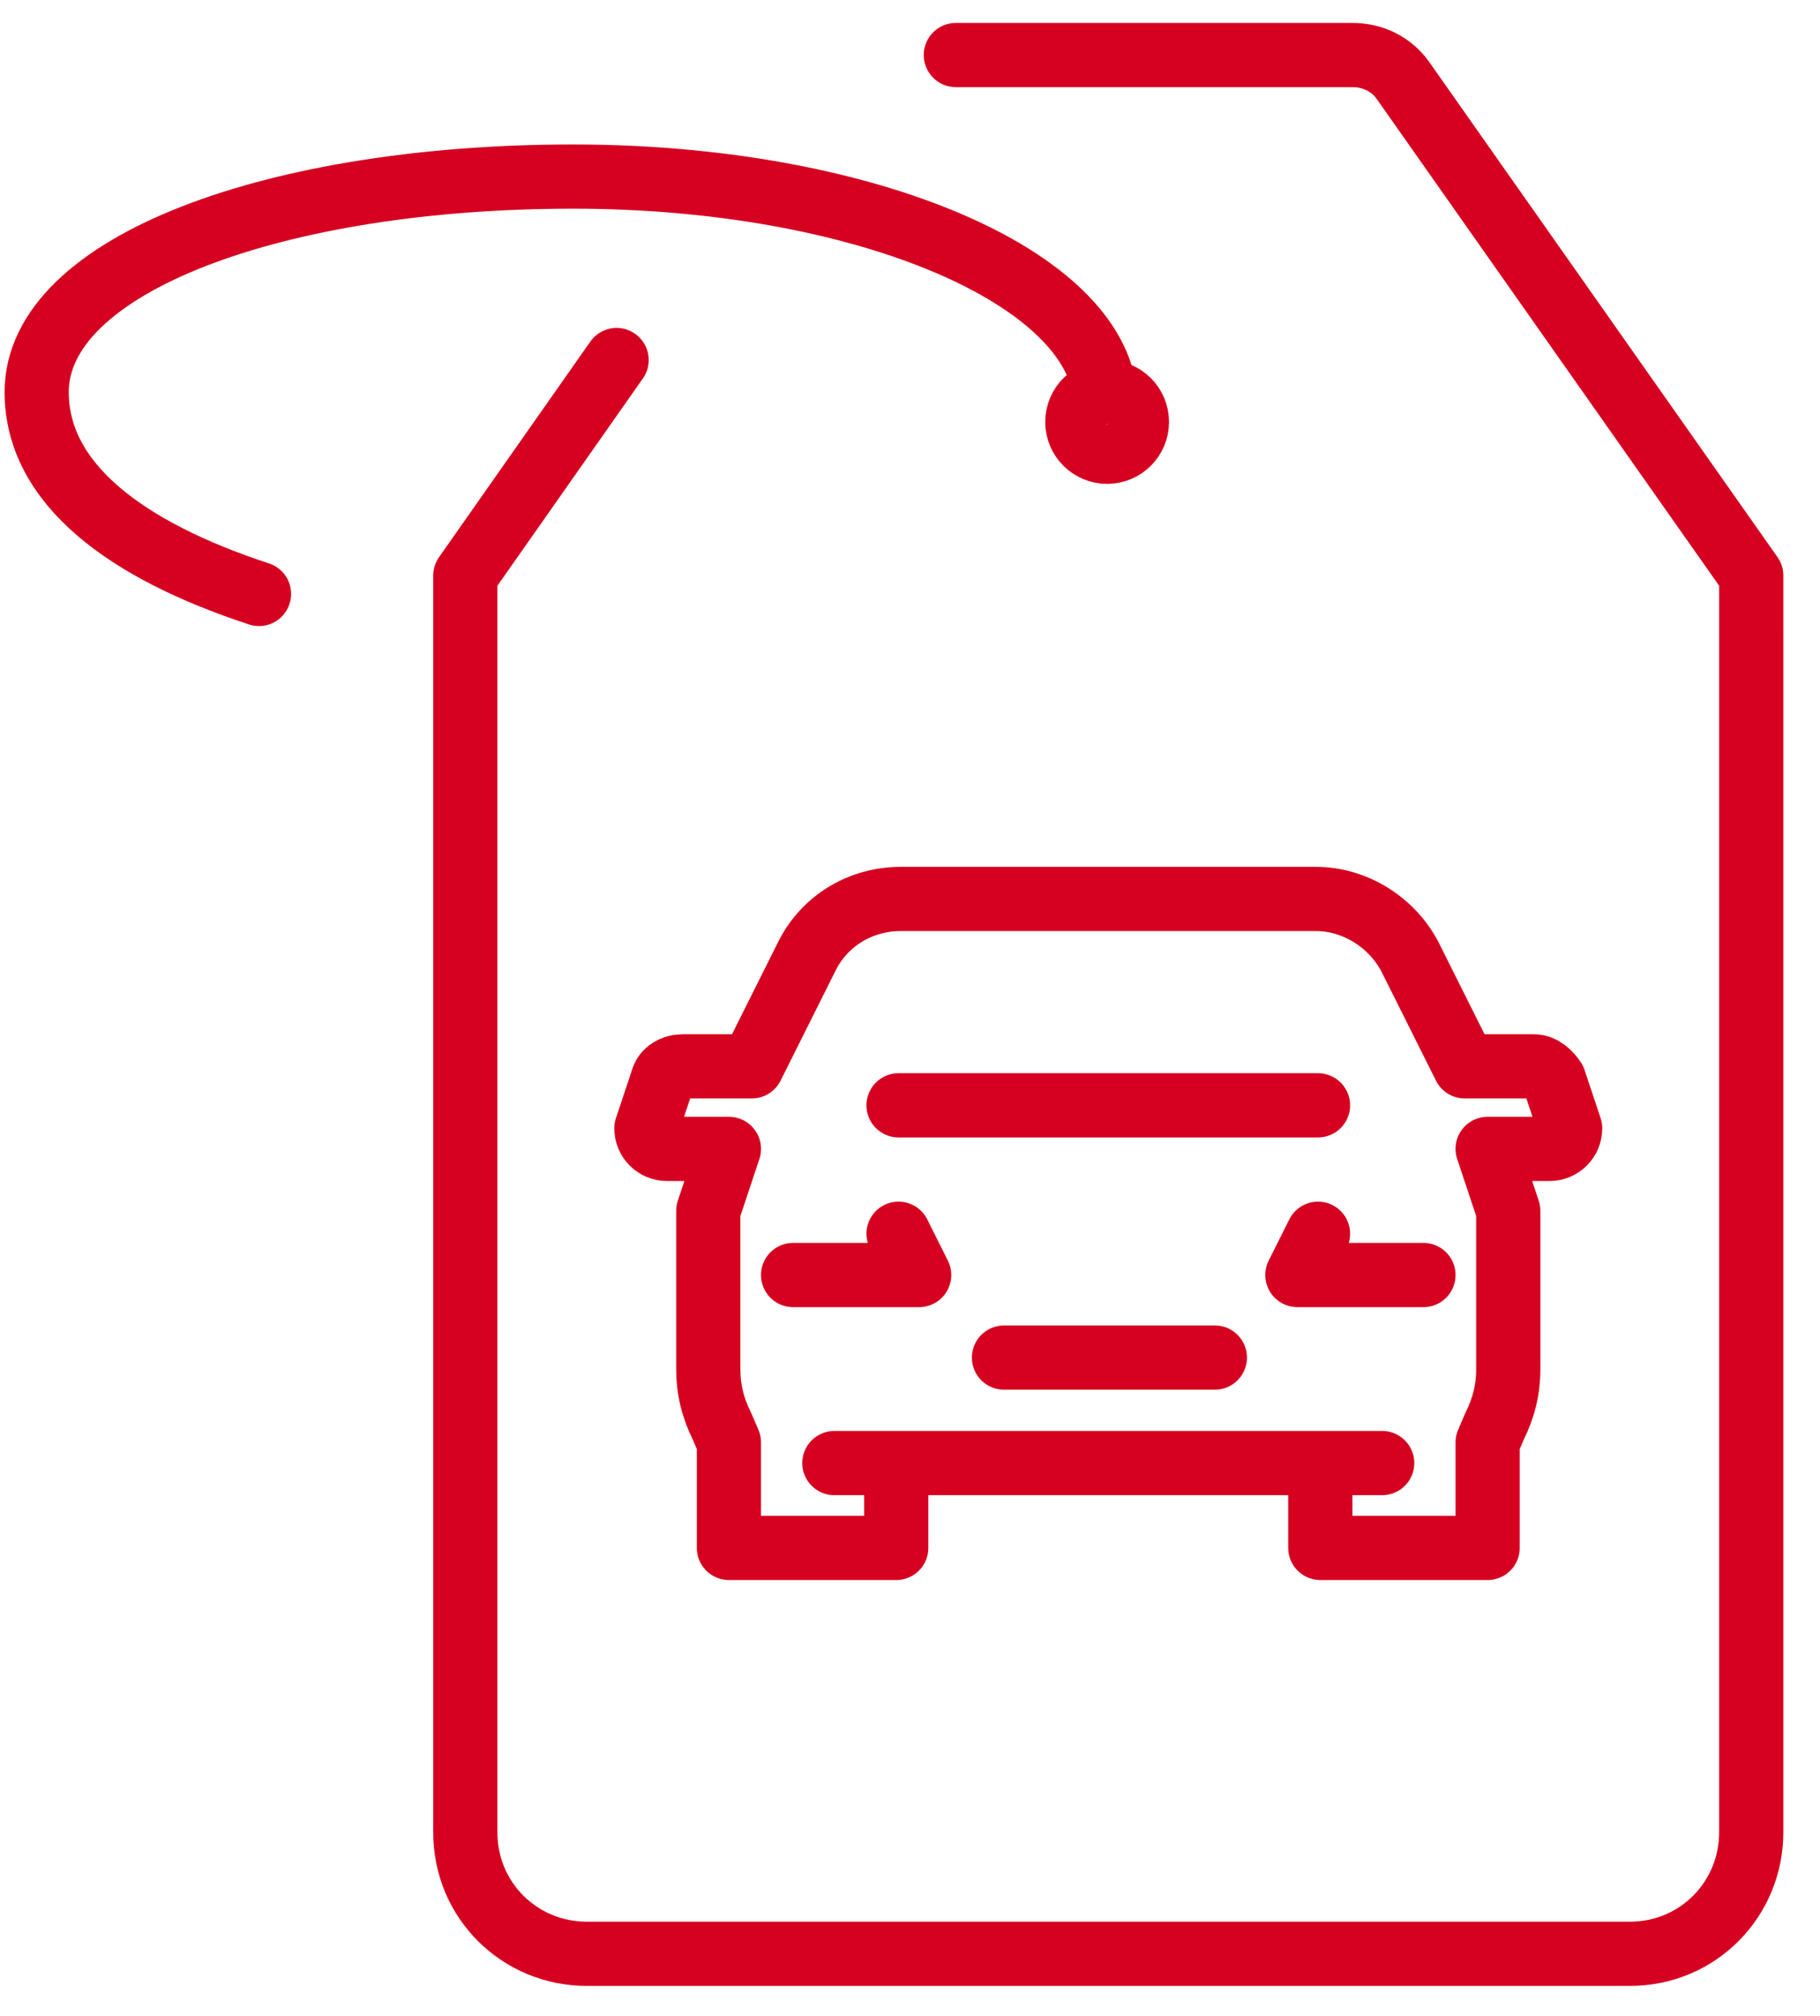
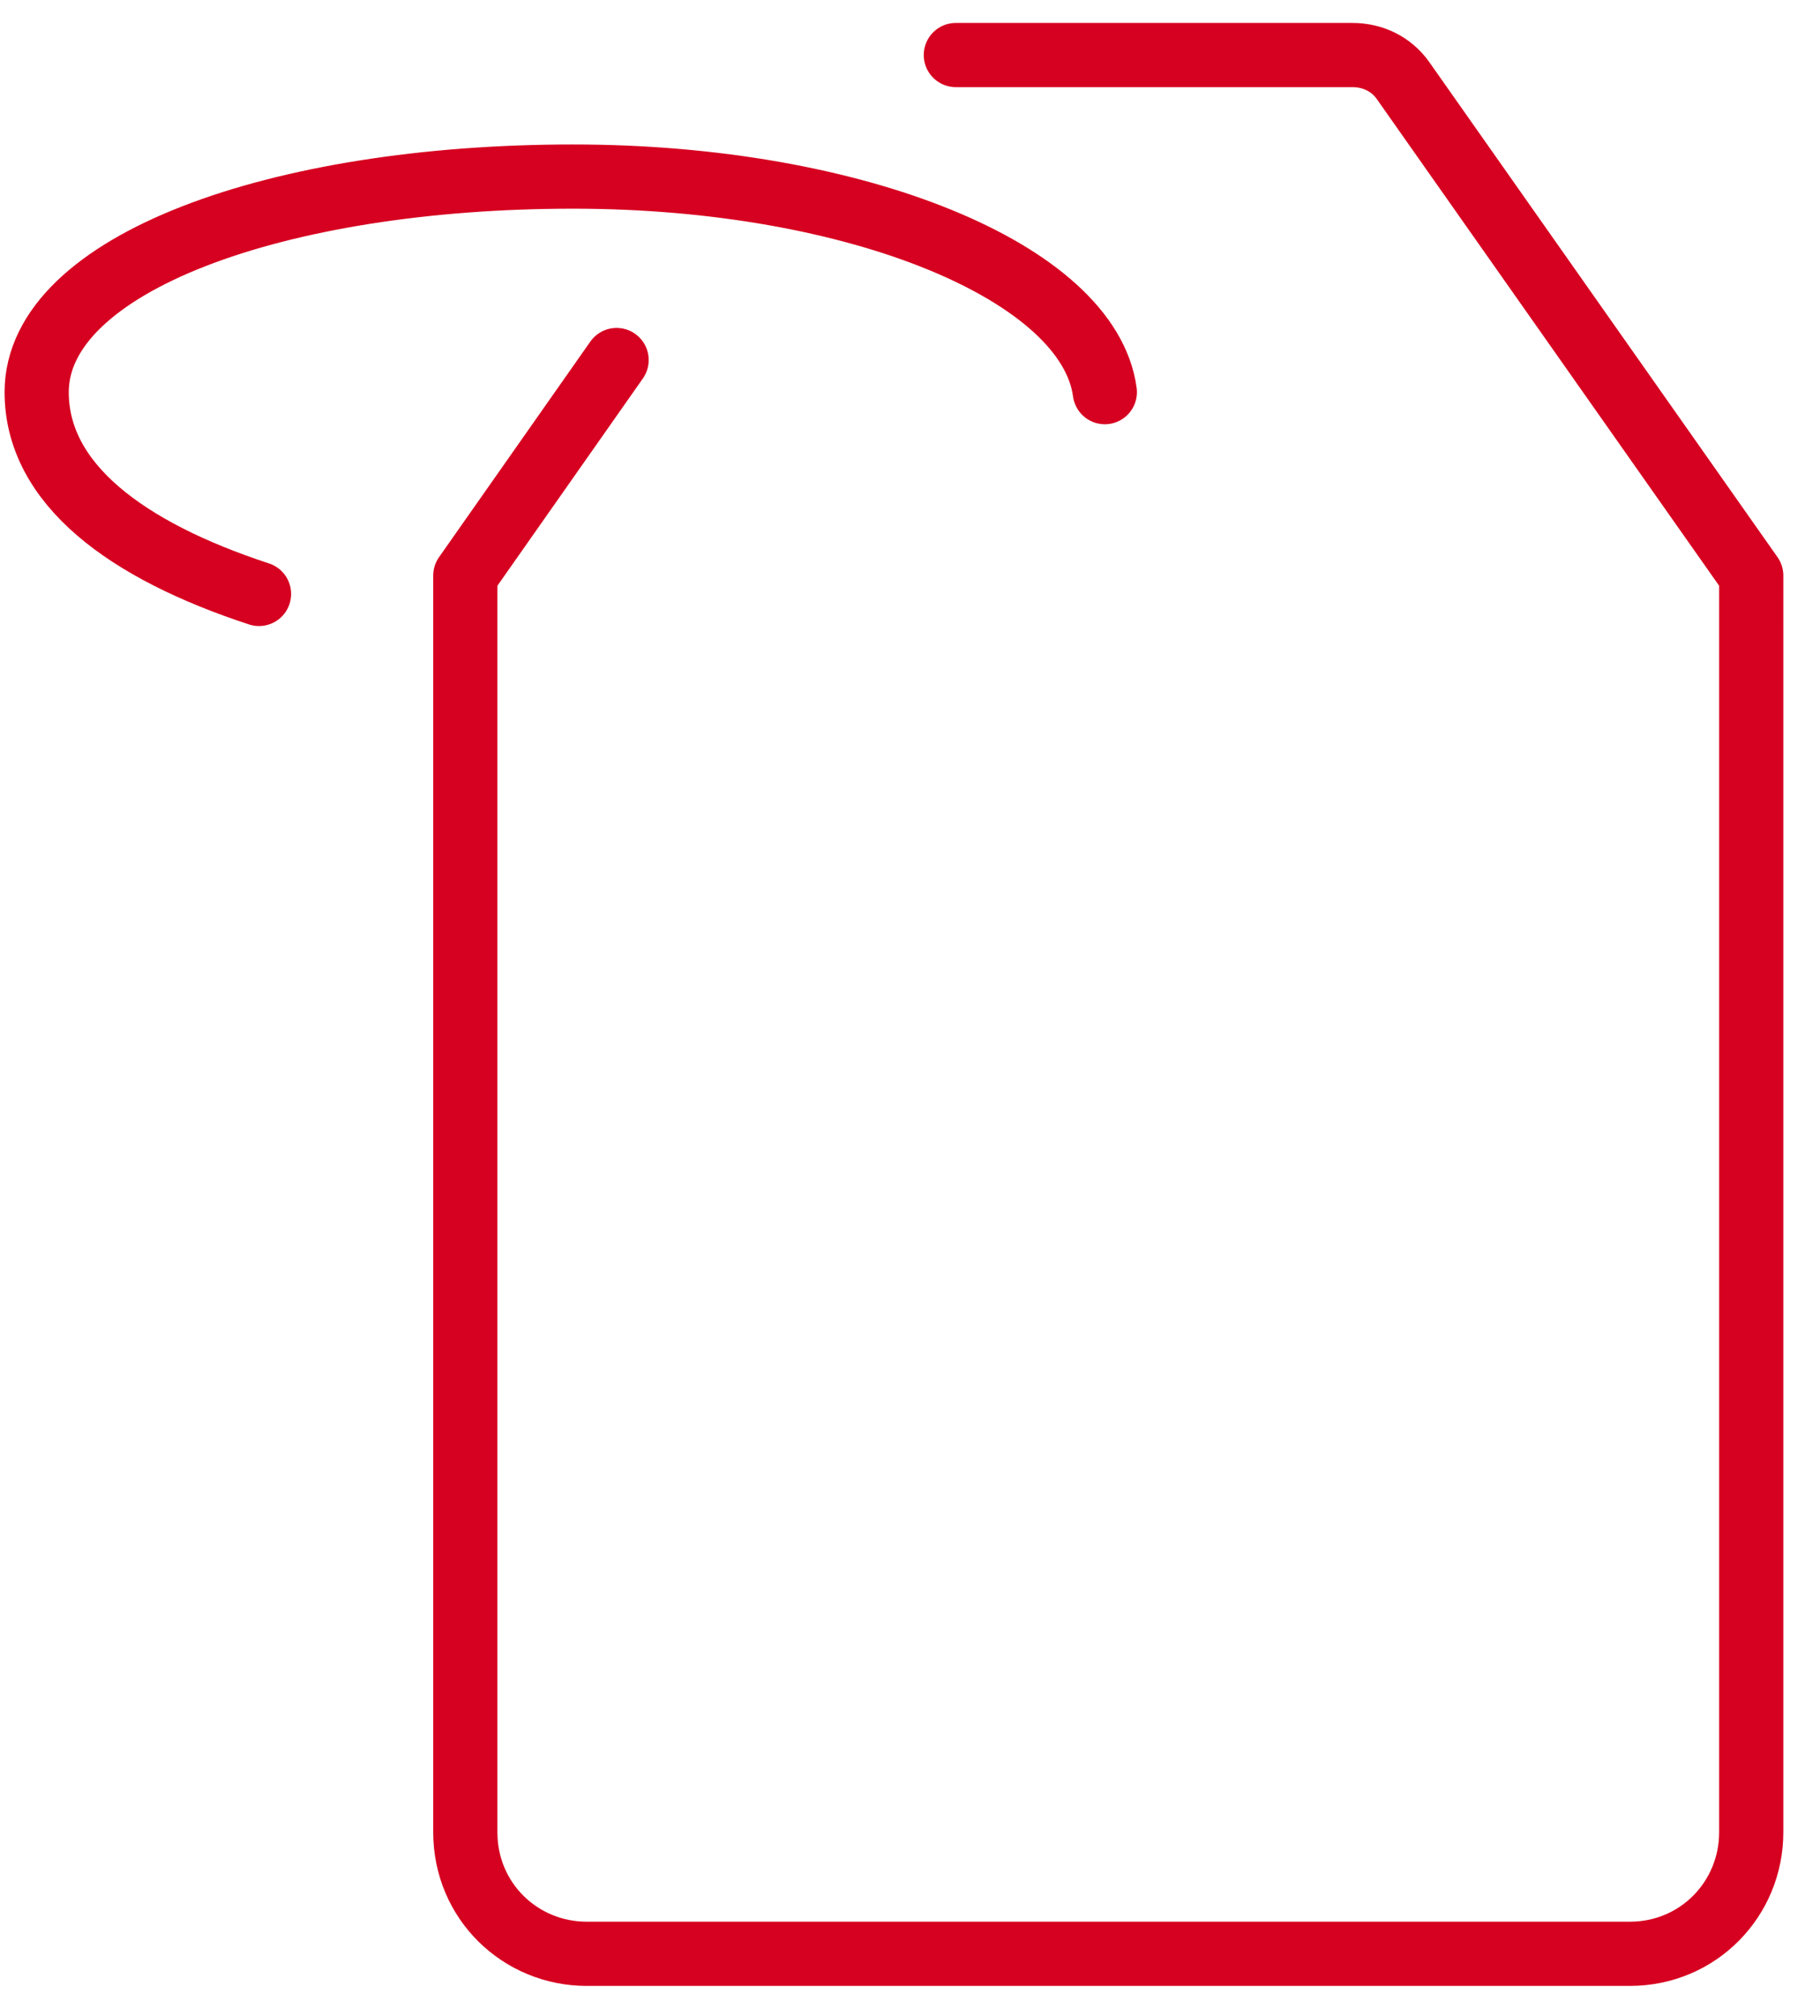
<svg xmlns="http://www.w3.org/2000/svg" version="1.1" id="Ebene_1" x="0px" y="0px" viewBox="0 0 79.4 87.9" style="enable-background:new 0 0 79.4 87.9;" xml:space="preserve">
  <style type="text/css">
	.st0{fill:none;stroke:#D60020;stroke-width:2.8;stroke-linejoin:round;stroke-miterlimit:10;}
	.st1{fill:none;stroke:#D60020;stroke-width:2.8;stroke-linecap:round;stroke-linejoin:round;stroke-miterlimit:10;}
</style>
  <g>
    <g>
      <g>
        <g>
          <g>
-             <circle class="st0" cx="48.3" cy="18.4" r="1.3" />
-           </g>
+             </g>
          <g>
            <path class="st1" d="M26.9,15.7l-6.6,9.4v54.8c0,3,2.4,5.3,5.3,5.3h45.5c3,0,5.3-2.4,5.3-5.3V25.1L61.2,3.5       c-0.5-0.7-1.3-1.1-2.2-1.1H41.7 M48.2,17.1C47.5,11.9,37.4,7.7,25,7.7c-12.9,0-23.4,3.8-23.4,9.4c0,4,3.9,6.9,9.7,8.8" />
          </g>
          <g>
-             <path class="st1" d="M39.2,48.2h18.3 M43.8,59.2H53 M62.1,55.6h-5.5l0.9-1.8 M34.6,55.6h5.5l-0.9-1.8 M38.3,63.8h20.1        M36.4,63.8h2.7v3.7h-7.3v-4.6l-0.3-0.7c-0.4-0.8-0.6-1.6-0.6-2.5v-6.9l0.9-2.7h-2.7c-0.5,0-0.9-0.4-0.9-0.9l0.7-2.1       c0.1-0.4,0.5-0.6,0.9-0.6h3l2.4-4.8c0.8-1.6,2.4-2.5,4.1-2.5h18.1c1.7,0,3.3,1,4.1,2.5l2.4,4.8h3c0.4,0,0.7,0.3,0.9,0.6       l0.7,2.1c0,0.5-0.4,0.9-0.9,0.9h-2.7l0.9,2.7v6.9c0,0.9-0.2,1.7-0.6,2.5l-0.3,0.7v4.6h-7.3v-3.7h2.7" />
-           </g>
+             </g>
        </g>
      </g>
    </g>
  </g>
</svg>